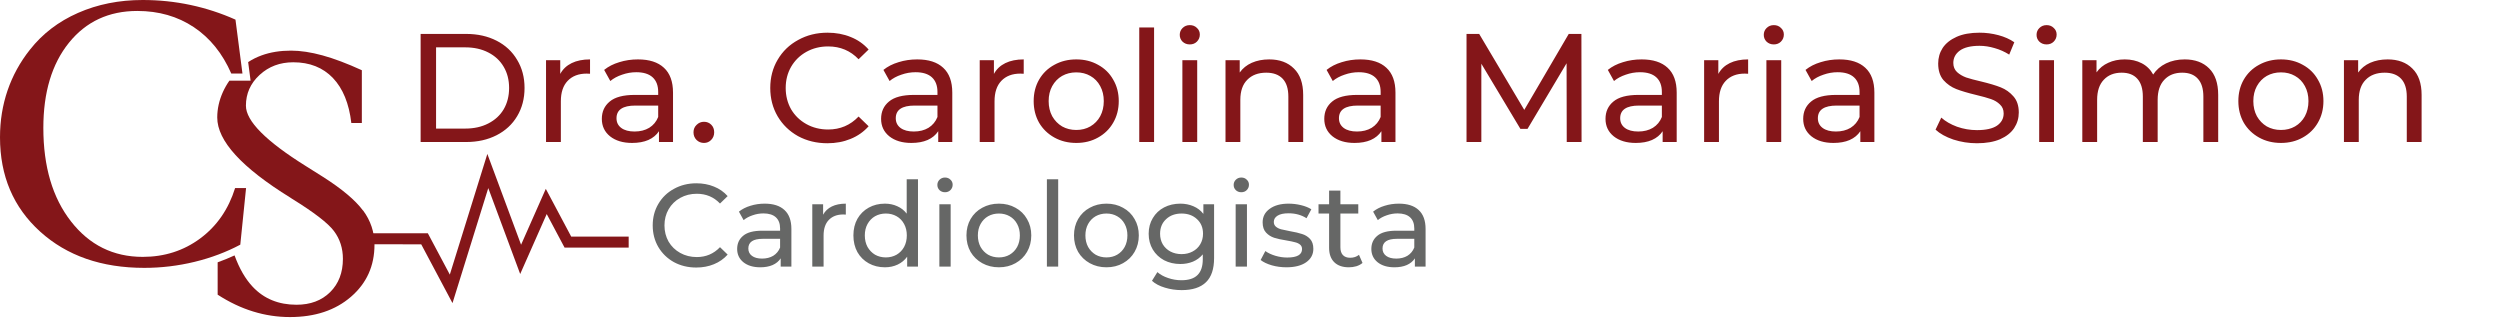
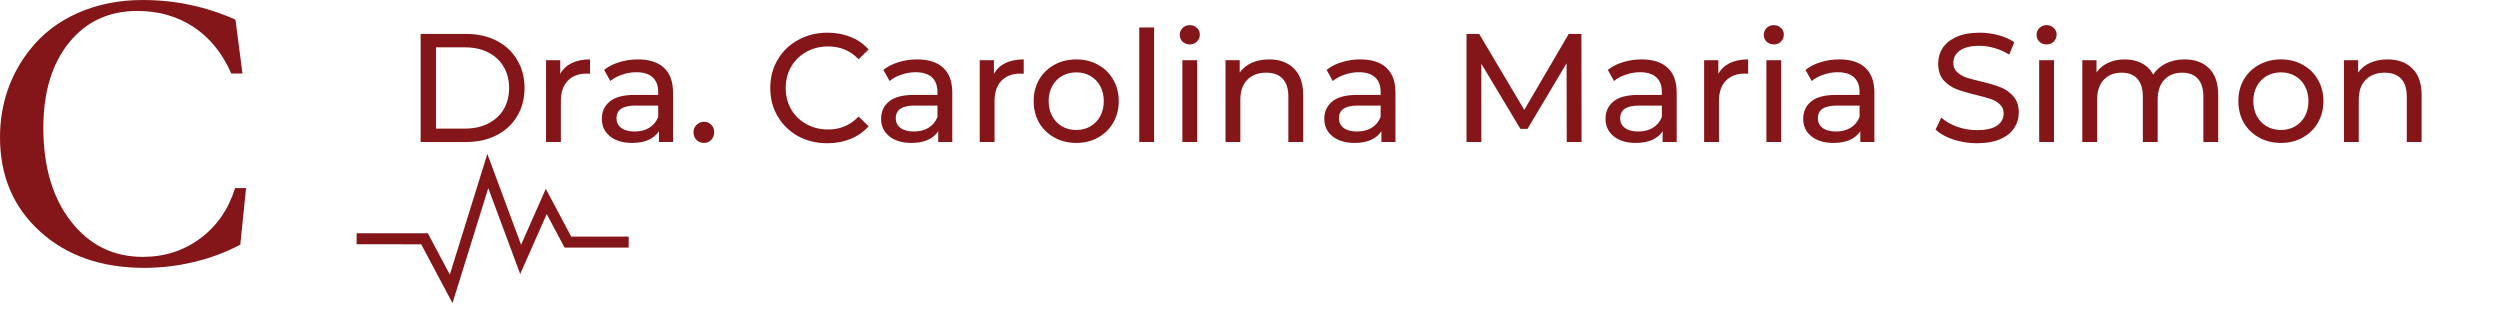
<svg xmlns="http://www.w3.org/2000/svg" width="680" height="87" viewBox="0 0 680 87" fill="none">
  <path d="M114.41 9.227H126.8C129.908 9.227 132.666 9.843 135.074 11.075C137.482 12.307 139.344 14.043 140.66 16.283C142.004 18.495 142.676 21.043 142.676 23.927C142.676 26.811 142.004 29.373 140.66 31.613C139.344 33.825 137.482 35.547 135.074 36.779C132.666 38.011 129.908 38.627 126.8 38.627H114.41V9.227ZM126.548 34.973C128.928 34.973 131.014 34.511 132.806 33.587C134.626 32.663 136.026 31.375 137.006 29.723C137.986 28.043 138.476 26.111 138.476 23.927C138.476 21.743 137.986 19.825 137.006 18.173C136.026 16.493 134.626 15.191 132.806 14.267C131.014 13.343 128.928 12.881 126.548 12.881H118.61V34.973H126.548ZM152.385 20.105C153.085 18.817 154.121 17.837 155.493 17.165C156.865 16.493 158.531 16.157 160.491 16.157V20.063C160.267 20.035 159.959 20.021 159.567 20.021C157.383 20.021 155.661 20.679 154.401 21.995C153.169 23.283 152.553 25.131 152.553 27.539V38.627H148.521V16.367H152.385V20.105ZM173.526 16.157C176.606 16.157 178.958 16.913 180.582 18.425C182.234 19.937 183.06 22.191 183.06 25.187V38.627H179.238V35.687C178.566 36.723 177.6 37.521 176.34 38.081C175.108 38.613 173.638 38.879 171.93 38.879C169.438 38.879 167.436 38.277 165.924 37.073C164.44 35.869 163.698 34.287 163.698 32.327C163.698 30.367 164.412 28.799 165.84 27.623C167.268 26.419 169.536 25.817 172.644 25.817H179.028V25.019C179.028 23.283 178.524 21.953 177.516 21.029C176.508 20.105 175.024 19.643 173.064 19.643C171.748 19.643 170.46 19.867 169.2 20.315C167.94 20.735 166.876 21.309 166.008 22.037L164.328 19.013C165.476 18.089 166.848 17.389 168.444 16.913C170.04 16.409 171.734 16.157 173.526 16.157ZM172.602 35.771C174.142 35.771 175.472 35.435 176.592 34.763C177.712 34.063 178.524 33.083 179.028 31.823V28.715H172.812C169.396 28.715 167.688 29.863 167.688 32.159C167.688 33.279 168.122 34.161 168.99 34.805C169.858 35.449 171.062 35.771 172.602 35.771ZM191.487 38.879C190.703 38.879 190.031 38.613 189.471 38.081C188.911 37.521 188.631 36.821 188.631 35.981C188.631 35.169 188.911 34.497 189.471 33.965C190.031 33.405 190.703 33.125 191.487 33.125C192.271 33.125 192.929 33.391 193.461 33.923C193.993 34.455 194.259 35.141 194.259 35.981C194.259 36.821 193.979 37.521 193.419 38.081C192.887 38.613 192.243 38.879 191.487 38.879ZM225.05 38.963C222.11 38.963 219.45 38.319 217.07 37.031C214.718 35.715 212.87 33.923 211.526 31.655C210.182 29.359 209.51 26.783 209.51 23.927C209.51 21.071 210.182 18.509 211.526 16.241C212.87 13.945 214.732 12.153 217.112 10.865C219.492 9.549 222.152 8.891 225.092 8.891C227.388 8.891 229.488 9.283 231.392 10.067C233.296 10.823 234.92 11.957 236.264 13.469L233.534 16.115C231.322 13.791 228.564 12.629 225.26 12.629C223.076 12.629 221.102 13.119 219.338 14.099C217.574 15.079 216.188 16.437 215.18 18.173C214.2 19.881 213.71 21.799 213.71 23.927C213.71 26.055 214.2 27.987 215.18 29.723C216.188 31.431 217.574 32.775 219.338 33.755C221.102 34.735 223.076 35.225 225.26 35.225C228.536 35.225 231.294 34.049 233.534 31.697L236.264 34.343C234.92 35.855 233.282 37.003 231.35 37.787C229.446 38.571 227.346 38.963 225.05 38.963ZM249.487 16.157C252.567 16.157 254.919 16.913 256.543 18.425C258.195 19.937 259.021 22.191 259.021 25.187V38.627H255.199V35.687C254.527 36.723 253.561 37.521 252.301 38.081C251.069 38.613 249.599 38.879 247.891 38.879C245.399 38.879 243.397 38.277 241.885 37.073C240.401 35.869 239.659 34.287 239.659 32.327C239.659 30.367 240.373 28.799 241.801 27.623C243.229 26.419 245.497 25.817 248.605 25.817H254.989V25.019C254.989 23.283 254.485 21.953 253.477 21.029C252.469 20.105 250.985 19.643 249.025 19.643C247.709 19.643 246.421 19.867 245.161 20.315C243.901 20.735 242.837 21.309 241.969 22.037L240.289 19.013C241.437 18.089 242.809 17.389 244.405 16.913C246.001 16.409 247.695 16.157 249.487 16.157ZM248.563 35.771C250.103 35.771 251.433 35.435 252.553 34.763C253.673 34.063 254.485 33.083 254.989 31.823V28.715H248.773C245.357 28.715 243.649 29.863 243.649 32.159C243.649 33.279 244.083 34.161 244.951 34.805C245.819 35.449 247.023 35.771 248.563 35.771ZM270.346 20.105C271.046 18.817 272.082 17.837 273.454 17.165C274.826 16.493 276.492 16.157 278.452 16.157V20.063C278.228 20.035 277.92 20.021 277.528 20.021C275.344 20.021 273.622 20.679 272.362 21.995C271.13 23.283 270.514 25.131 270.514 27.539V38.627H266.482V16.367H270.346V20.105ZM292.751 38.879C290.539 38.879 288.551 38.389 286.787 37.409C285.023 36.429 283.637 35.085 282.629 33.377C281.649 31.641 281.159 29.681 281.159 27.497C281.159 25.313 281.649 23.367 282.629 21.659C283.637 19.923 285.023 18.579 286.787 17.627C288.551 16.647 290.539 16.157 292.751 16.157C294.963 16.157 296.937 16.647 298.673 17.627C300.437 18.579 301.809 19.923 302.789 21.659C303.797 23.367 304.301 25.313 304.301 27.497C304.301 29.681 303.797 31.641 302.789 33.377C301.809 35.085 300.437 36.429 298.673 37.409C296.937 38.389 294.963 38.879 292.751 38.879ZM292.751 35.351C294.179 35.351 295.453 35.029 296.573 34.385C297.721 33.713 298.617 32.789 299.261 31.613C299.905 30.409 300.227 29.037 300.227 27.497C300.227 25.957 299.905 24.599 299.261 23.423C298.617 22.219 297.721 21.295 296.573 20.651C295.453 20.007 294.179 19.685 292.751 19.685C291.323 19.685 290.035 20.007 288.887 20.651C287.767 21.295 286.871 22.219 286.199 23.423C285.555 24.599 285.233 25.957 285.233 27.497C285.233 29.037 285.555 30.409 286.199 31.613C286.871 32.789 287.767 33.713 288.887 34.385C290.035 35.029 291.323 35.351 292.751 35.351ZM309.877 7.463H313.909V38.627H309.877V7.463ZM321.607 16.367H325.639V38.627H321.607V16.367ZM323.623 12.083C322.839 12.083 322.181 11.831 321.649 11.327C321.145 10.823 320.893 10.207 320.893 9.479C320.893 8.751 321.145 8.135 321.649 7.631C322.181 7.099 322.839 6.833 323.623 6.833C324.407 6.833 325.051 7.085 325.555 7.589C326.087 8.065 326.353 8.667 326.353 9.395C326.353 10.151 326.087 10.795 325.555 11.327C325.051 11.831 324.407 12.083 323.623 12.083ZM345.224 16.157C348.052 16.157 350.292 16.983 351.944 18.635C353.624 20.259 354.464 22.653 354.464 25.817V38.627H350.432V26.279C350.432 24.123 349.914 22.499 348.878 21.407C347.842 20.315 346.358 19.769 344.426 19.769C342.242 19.769 340.52 20.413 339.26 21.701C338 22.961 337.37 24.781 337.37 27.161V38.627H333.338V16.367H337.202V19.727C338.014 18.579 339.106 17.697 340.478 17.081C341.878 16.465 343.46 16.157 345.224 16.157ZM370.032 16.157C373.112 16.157 375.464 16.913 377.088 18.425C378.74 19.937 379.566 22.191 379.566 25.187V38.627H375.744V35.687C375.072 36.723 374.106 37.521 372.846 38.081C371.614 38.613 370.144 38.879 368.436 38.879C365.944 38.879 363.942 38.277 362.43 37.073C360.946 35.869 360.204 34.287 360.204 32.327C360.204 30.367 360.918 28.799 362.346 27.623C363.774 26.419 366.042 25.817 369.15 25.817H375.534V25.019C375.534 23.283 375.03 21.953 374.022 21.029C373.014 20.105 371.53 19.643 369.57 19.643C368.254 19.643 366.966 19.867 365.706 20.315C364.446 20.735 363.382 21.309 362.514 22.037L360.834 19.013C361.982 18.089 363.354 17.389 364.95 16.913C366.546 16.409 368.24 16.157 370.032 16.157ZM369.108 35.771C370.648 35.771 371.978 35.435 373.098 34.763C374.218 34.063 375.03 33.083 375.534 31.823V28.715H369.318C365.902 28.715 364.194 29.863 364.194 32.159C364.194 33.279 364.628 34.161 365.496 34.805C366.364 35.449 367.568 35.771 369.108 35.771ZM426.152 38.627L426.11 17.207L415.484 35.057H413.552L402.926 17.333V38.627H398.894V9.227H402.338L414.602 29.891L426.698 9.227H430.142L430.184 38.627H426.152ZM446.526 16.157C449.606 16.157 451.958 16.913 453.582 18.425C455.234 19.937 456.06 22.191 456.06 25.187V38.627H452.238V35.687C451.566 36.723 450.6 37.521 449.34 38.081C448.108 38.613 446.638 38.879 444.93 38.879C442.438 38.879 440.436 38.277 438.924 37.073C437.44 35.869 436.698 34.287 436.698 32.327C436.698 30.367 437.412 28.799 438.84 27.623C440.268 26.419 442.536 25.817 445.644 25.817H452.028V25.019C452.028 23.283 451.524 21.953 450.516 21.029C449.508 20.105 448.024 19.643 446.064 19.643C444.748 19.643 443.46 19.867 442.2 20.315C440.94 20.735 439.876 21.309 439.008 22.037L437.328 19.013C438.476 18.089 439.848 17.389 441.444 16.913C443.04 16.409 444.734 16.157 446.526 16.157ZM445.602 35.771C447.142 35.771 448.472 35.435 449.592 34.763C450.712 34.063 451.524 33.083 452.028 31.823V28.715H445.812C442.396 28.715 440.688 29.863 440.688 32.159C440.688 33.279 441.122 34.161 441.99 34.805C442.858 35.449 444.062 35.771 445.602 35.771ZM467.385 20.105C468.085 18.817 469.121 17.837 470.493 17.165C471.865 16.493 473.531 16.157 475.491 16.157V20.063C475.267 20.035 474.959 20.021 474.567 20.021C472.383 20.021 470.661 20.679 469.401 21.995C468.169 23.283 467.553 25.131 467.553 27.539V38.627H463.521V16.367H467.385V20.105ZM480.461 16.367H484.493V38.627H480.461V16.367ZM482.477 12.083C481.693 12.083 481.035 11.831 480.503 11.327C479.999 10.823 479.747 10.207 479.747 9.479C479.747 8.751 479.999 8.135 480.503 7.631C481.035 7.099 481.693 6.833 482.477 6.833C483.261 6.833 483.905 7.085 484.409 7.589C484.941 8.065 485.207 8.667 485.207 9.395C485.207 10.151 484.941 10.795 484.409 11.327C483.905 11.831 483.261 12.083 482.477 12.083ZM500.297 16.157C503.377 16.157 505.729 16.913 507.353 18.425C509.005 19.937 509.831 22.191 509.831 25.187V38.627H506.009V35.687C505.337 36.723 504.371 37.521 503.111 38.081C501.879 38.613 500.409 38.879 498.701 38.879C496.209 38.879 494.207 38.277 492.695 37.073C491.211 35.869 490.469 34.287 490.469 32.327C490.469 30.367 491.183 28.799 492.611 27.623C494.039 26.419 496.307 25.817 499.415 25.817H505.799V25.019C505.799 23.283 505.295 21.953 504.287 21.029C503.279 20.105 501.795 19.643 499.835 19.643C498.519 19.643 497.231 19.867 495.971 20.315C494.711 20.735 493.647 21.309 492.779 22.037L491.099 19.013C492.247 18.089 493.619 17.389 495.215 16.913C496.811 16.409 498.505 16.157 500.297 16.157ZM499.373 35.771C500.913 35.771 502.243 35.435 503.363 34.763C504.483 34.063 505.295 33.083 505.799 31.823V28.715H499.583C496.167 28.715 494.459 29.863 494.459 32.159C494.459 33.279 494.893 34.161 495.761 34.805C496.629 35.449 497.833 35.771 499.373 35.771ZM537.728 38.963C535.516 38.963 533.374 38.627 531.302 37.955C529.258 37.255 527.648 36.359 526.472 35.267L528.026 31.991C529.146 32.999 530.574 33.825 532.31 34.469C534.074 35.085 535.88 35.393 537.728 35.393C540.164 35.393 541.984 34.987 543.188 34.175C544.392 33.335 544.994 32.229 544.994 30.857C544.994 29.849 544.658 29.037 543.986 28.421C543.342 27.777 542.53 27.287 541.55 26.951C540.598 26.615 539.24 26.237 537.476 25.817C535.264 25.285 533.472 24.753 532.1 24.221C530.756 23.689 529.594 22.877 528.614 21.785C527.662 20.665 527.186 19.167 527.186 17.291C527.186 15.723 527.592 14.309 528.404 13.049C529.244 11.789 530.504 10.781 532.184 10.025C533.864 9.269 535.95 8.891 538.442 8.891C540.178 8.891 541.886 9.115 543.566 9.563C545.246 10.011 546.688 10.655 547.892 11.495L546.506 14.855C545.274 14.071 543.958 13.483 542.558 13.091C541.158 12.671 539.786 12.461 538.442 12.461C536.062 12.461 534.27 12.895 533.066 13.763C531.89 14.631 531.302 15.751 531.302 17.123C531.302 18.131 531.638 18.957 532.31 19.601C532.982 20.217 533.808 20.707 534.788 21.071C535.796 21.407 537.154 21.771 538.862 22.163C541.074 22.695 542.852 23.227 544.196 23.759C545.54 24.291 546.688 25.103 547.64 26.195C548.62 27.287 549.11 28.757 549.11 30.605C549.11 32.145 548.69 33.559 547.85 34.847C547.01 36.107 545.736 37.115 544.028 37.871C542.32 38.599 540.22 38.963 537.728 38.963ZM554.658 16.367H558.69V38.627H554.658V16.367ZM556.674 12.083C555.89 12.083 555.232 11.831 554.7 11.327C554.196 10.823 553.944 10.207 553.944 9.479C553.944 8.751 554.196 8.135 554.7 7.631C555.232 7.099 555.89 6.833 556.674 6.833C557.458 6.833 558.102 7.085 558.606 7.589C559.138 8.065 559.404 8.667 559.404 9.395C559.404 10.151 559.138 10.795 558.606 11.327C558.102 11.831 557.458 12.083 556.674 12.083ZM594.234 16.157C597.034 16.157 599.246 16.969 600.87 18.593C602.522 20.217 603.348 22.625 603.348 25.817V38.627H599.316V26.279C599.316 24.123 598.812 22.499 597.804 21.407C596.824 20.315 595.41 19.769 593.562 19.769C591.518 19.769 589.894 20.413 588.69 21.701C587.486 22.961 586.884 24.781 586.884 27.161V38.627H582.852V26.279C582.852 24.123 582.348 22.499 581.34 21.407C580.36 20.315 578.946 19.769 577.098 19.769C575.054 19.769 573.43 20.413 572.226 21.701C571.022 22.961 570.42 24.781 570.42 27.161V38.627H566.388V16.367H570.252V19.685C571.064 18.537 572.128 17.669 573.444 17.081C574.76 16.465 576.258 16.157 577.938 16.157C579.674 16.157 581.214 16.507 582.558 17.207C583.902 17.907 584.938 18.929 585.666 20.273C586.506 18.985 587.668 17.977 589.152 17.249C590.664 16.521 592.358 16.157 594.234 16.157ZM620.424 38.879C618.212 38.879 616.224 38.389 614.46 37.409C612.696 36.429 611.31 35.085 610.302 33.377C609.322 31.641 608.832 29.681 608.832 27.497C608.832 25.313 609.322 23.367 610.302 21.659C611.31 19.923 612.696 18.579 614.46 17.627C616.224 16.647 618.212 16.157 620.424 16.157C622.636 16.157 624.61 16.647 626.346 17.627C628.11 18.579 629.482 19.923 630.462 21.659C631.47 23.367 631.974 25.313 631.974 27.497C631.974 29.681 631.47 31.641 630.462 33.377C629.482 35.085 628.11 36.429 626.346 37.409C624.61 38.389 622.636 38.879 620.424 38.879ZM620.424 35.351C621.852 35.351 623.126 35.029 624.246 34.385C625.394 33.713 626.29 32.789 626.934 31.613C627.578 30.409 627.9 29.037 627.9 27.497C627.9 25.957 627.578 24.599 626.934 23.423C626.29 22.219 625.394 21.295 624.246 20.651C623.126 20.007 621.852 19.685 620.424 19.685C618.996 19.685 617.708 20.007 616.56 20.651C615.44 21.295 614.544 22.219 613.872 23.423C613.228 24.599 612.906 25.957 612.906 27.497C612.906 29.037 613.228 30.409 613.872 31.613C614.544 32.789 615.44 33.713 616.56 34.385C617.708 35.029 618.996 35.351 620.424 35.351ZM649.437 16.157C652.265 16.157 654.505 16.983 656.157 18.635C657.837 20.259 658.677 22.653 658.677 25.817V38.627H654.645V26.279C654.645 24.123 654.127 22.499 653.091 21.407C652.055 20.315 650.571 19.769 648.639 19.769C646.455 19.769 644.733 20.413 643.473 21.701C642.213 22.961 641.583 24.781 641.583 27.161V38.627H637.551V16.367H641.415V19.727C642.227 18.579 643.319 17.697 644.691 17.081C646.091 16.465 647.673 16.157 649.437 16.157Z" fill="#841619" />
-   <path d="M189.376 72.768C187.136 72.768 185.109 72.277 183.296 71.296C181.504 70.293 180.096 68.928 179.072 67.2C178.048 65.451 177.536 63.488 177.536 61.312C177.536 59.136 178.048 57.184 179.072 55.456C180.096 53.707 181.515 52.341 183.328 51.36C185.141 50.357 187.168 49.856 189.408 49.856C191.157 49.856 192.757 50.155 194.208 50.752C195.659 51.328 196.896 52.192 197.92 53.344L195.84 55.36C194.155 53.589 192.053 52.704 189.536 52.704C187.872 52.704 186.368 53.077 185.024 53.824C183.68 54.571 182.624 55.605 181.856 56.928C181.109 58.229 180.736 59.691 180.736 61.312C180.736 62.933 181.109 64.405 181.856 65.728C182.624 67.029 183.68 68.053 185.024 68.8C186.368 69.547 187.872 69.92 189.536 69.92C192.032 69.92 194.133 69.024 195.84 67.232L197.92 69.248C196.896 70.4 195.648 71.275 194.176 71.872C192.725 72.469 191.125 72.768 189.376 72.768ZM207.994 55.392C210.341 55.392 212.133 55.968 213.37 57.12C214.629 58.272 215.258 59.989 215.258 62.272V72.512H212.346V70.272C211.834 71.061 211.098 71.669 210.138 72.096C209.2 72.501 208.08 72.704 206.778 72.704C204.88 72.704 203.354 72.245 202.202 71.328C201.072 70.411 200.506 69.205 200.506 67.712C200.506 66.219 201.05 65.024 202.138 64.128C203.226 63.211 204.954 62.752 207.322 62.752H212.186V62.144C212.186 60.821 211.802 59.808 211.034 59.104C210.266 58.4 209.136 58.048 207.642 58.048C206.64 58.048 205.658 58.219 204.698 58.56C203.738 58.88 202.928 59.317 202.266 59.872L200.986 57.568C201.861 56.864 202.906 56.331 204.122 55.968C205.338 55.584 206.629 55.392 207.994 55.392ZM207.29 70.336C208.464 70.336 209.477 70.08 210.33 69.568C211.184 69.035 211.802 68.288 212.186 67.328V64.96H207.45C204.848 64.96 203.546 65.835 203.546 67.584C203.546 68.437 203.877 69.109 204.538 69.6C205.2 70.091 206.117 70.336 207.29 70.336ZM223.887 58.4C224.421 57.419 225.21 56.672 226.255 56.16C227.301 55.648 228.57 55.392 230.063 55.392V58.368C229.893 58.347 229.658 58.336 229.359 58.336C227.695 58.336 226.383 58.837 225.423 59.84C224.485 60.821 224.015 62.229 224.015 64.064V72.512H220.943V55.552H223.887V58.4ZM249.693 48.768V72.512H246.749V69.824C246.067 70.763 245.203 71.477 244.157 71.968C243.112 72.459 241.96 72.704 240.701 72.704C239.059 72.704 237.587 72.341 236.285 71.616C234.984 70.891 233.96 69.877 233.213 68.576C232.488 67.253 232.125 65.739 232.125 64.032C232.125 62.325 232.488 60.821 233.213 59.52C233.96 58.219 234.984 57.205 236.285 56.48C237.587 55.755 239.059 55.392 240.701 55.392C241.917 55.392 243.037 55.627 244.061 56.096C245.085 56.544 245.939 57.216 246.621 58.112V48.768H249.693ZM240.957 70.016C242.024 70.016 242.995 69.771 243.869 69.28C244.744 68.768 245.427 68.064 245.917 67.168C246.408 66.251 246.653 65.205 246.653 64.032C246.653 62.859 246.408 61.824 245.917 60.928C245.427 60.011 244.744 59.307 243.869 58.816C242.995 58.325 242.024 58.08 240.957 58.08C239.869 58.08 238.888 58.325 238.013 58.816C237.16 59.307 236.477 60.011 235.965 60.928C235.475 61.824 235.229 62.859 235.229 64.032C235.229 65.205 235.475 66.251 235.965 67.168C236.477 68.064 237.16 68.768 238.013 69.28C238.888 69.771 239.869 70.016 240.957 70.016ZM255.506 55.552H258.578V72.512H255.506V55.552ZM257.042 52.288C256.444 52.288 255.943 52.096 255.538 51.712C255.154 51.328 254.962 50.859 254.962 50.304C254.962 49.749 255.154 49.28 255.538 48.896C255.943 48.491 256.444 48.288 257.042 48.288C257.639 48.288 258.13 48.48 258.514 48.864C258.919 49.227 259.122 49.685 259.122 50.24C259.122 50.816 258.919 51.307 258.514 51.712C258.13 52.096 257.639 52.288 257.042 52.288ZM271.707 72.704C270.022 72.704 268.507 72.331 267.163 71.584C265.819 70.837 264.763 69.813 263.995 68.512C263.249 67.189 262.875 65.696 262.875 64.032C262.875 62.368 263.249 60.885 263.995 59.584C264.763 58.261 265.819 57.237 267.163 56.512C268.507 55.765 270.022 55.392 271.707 55.392C273.393 55.392 274.897 55.765 276.219 56.512C277.563 57.237 278.609 58.261 279.355 59.584C280.123 60.885 280.507 62.368 280.507 64.032C280.507 65.696 280.123 67.189 279.355 68.512C278.609 69.813 277.563 70.837 276.219 71.584C274.897 72.331 273.393 72.704 271.707 72.704ZM271.707 70.016C272.795 70.016 273.766 69.771 274.619 69.28C275.494 68.768 276.177 68.064 276.667 67.168C277.158 66.251 277.403 65.205 277.403 64.032C277.403 62.859 277.158 61.824 276.667 60.928C276.177 60.011 275.494 59.307 274.619 58.816C273.766 58.325 272.795 58.08 271.707 58.08C270.619 58.08 269.638 58.325 268.763 58.816C267.91 59.307 267.227 60.011 266.715 60.928C266.225 61.824 265.979 62.859 265.979 64.032C265.979 65.205 266.225 66.251 266.715 67.168C267.227 68.064 267.91 68.768 268.763 69.28C269.638 69.771 270.619 70.016 271.707 70.016ZM284.756 48.768H287.828V72.512H284.756V48.768ZM300.957 72.704C299.272 72.704 297.757 72.331 296.413 71.584C295.069 70.837 294.013 69.813 293.245 68.512C292.499 67.189 292.125 65.696 292.125 64.032C292.125 62.368 292.499 60.885 293.245 59.584C294.013 58.261 295.069 57.237 296.413 56.512C297.757 55.765 299.272 55.392 300.957 55.392C302.643 55.392 304.147 55.765 305.469 56.512C306.813 57.237 307.859 58.261 308.605 59.584C309.373 60.885 309.757 62.368 309.757 64.032C309.757 65.696 309.373 67.189 308.605 68.512C307.859 69.813 306.813 70.837 305.469 71.584C304.147 72.331 302.643 72.704 300.957 72.704ZM300.957 70.016C302.045 70.016 303.016 69.771 303.869 69.28C304.744 68.768 305.427 68.064 305.917 67.168C306.408 66.251 306.653 65.205 306.653 64.032C306.653 62.859 306.408 61.824 305.917 60.928C305.427 60.011 304.744 59.307 303.869 58.816C303.016 58.325 302.045 58.08 300.957 58.08C299.869 58.08 298.888 58.325 298.013 58.816C297.16 59.307 296.477 60.011 295.965 60.928C295.475 61.824 295.229 62.859 295.229 64.032C295.229 65.205 295.475 66.251 295.965 67.168C296.477 68.064 297.16 68.768 298.013 69.28C298.888 69.771 299.869 70.016 300.957 70.016ZM330.23 55.552V70.208C330.23 73.173 329.494 75.36 328.022 76.768C326.55 78.197 324.352 78.912 321.43 78.912C319.83 78.912 318.304 78.688 316.854 78.24C315.403 77.813 314.23 77.195 313.334 76.384L314.806 74.016C315.595 74.699 316.566 75.232 317.718 75.616C318.891 76.021 320.096 76.224 321.334 76.224C323.318 76.224 324.779 75.755 325.718 74.816C326.678 73.877 327.158 72.448 327.158 70.528V69.184C326.432 70.059 325.536 70.72 324.47 71.168C323.424 71.595 322.283 71.808 321.046 71.808C319.424 71.808 317.952 71.467 316.63 70.784C315.328 70.08 314.304 69.109 313.558 67.872C312.811 66.613 312.438 65.184 312.438 63.584C312.438 61.984 312.811 60.565 313.558 59.328C314.304 58.069 315.328 57.099 316.63 56.416C317.952 55.733 319.424 55.392 321.046 55.392C322.326 55.392 323.51 55.627 324.598 56.096C325.707 56.565 326.614 57.259 327.318 58.176V55.552H330.23ZM321.398 69.12C322.507 69.12 323.499 68.885 324.374 68.416C325.27 67.947 325.963 67.296 326.454 66.464C326.966 65.611 327.222 64.651 327.222 63.584C327.222 61.941 326.678 60.619 325.59 59.616C324.502 58.592 323.104 58.08 321.398 58.08C319.67 58.08 318.262 58.592 317.174 59.616C316.086 60.619 315.542 61.941 315.542 63.584C315.542 64.651 315.787 65.611 316.278 66.464C316.79 67.296 317.483 67.947 318.358 68.416C319.254 68.885 320.267 69.12 321.398 69.12ZM336.1 55.552H339.172V72.512H336.1V55.552ZM337.636 52.288C337.038 52.288 336.537 52.096 336.132 51.712C335.748 51.328 335.556 50.859 335.556 50.304C335.556 49.749 335.748 49.28 336.132 48.896C336.537 48.491 337.038 48.288 337.636 48.288C338.233 48.288 338.724 48.48 339.108 48.864C339.513 49.227 339.716 49.685 339.716 50.24C339.716 50.816 339.513 51.307 339.108 51.712C338.724 52.096 338.233 52.288 337.636 52.288ZM349.901 72.704C348.514 72.704 347.181 72.523 345.901 72.16C344.621 71.776 343.618 71.296 342.893 70.72L344.173 68.288C344.92 68.821 345.826 69.248 346.893 69.568C347.96 69.888 349.037 70.048 350.125 70.048C352.813 70.048 354.157 69.28 354.157 67.744C354.157 67.232 353.976 66.827 353.613 66.528C353.25 66.229 352.792 66.016 352.237 65.888C351.704 65.739 350.936 65.579 349.933 65.408C348.568 65.195 347.448 64.949 346.573 64.672C345.72 64.395 344.984 63.925 344.365 63.264C343.746 62.603 343.437 61.675 343.437 60.48C343.437 58.944 344.077 57.717 345.357 56.8C346.637 55.861 348.354 55.392 350.509 55.392C351.64 55.392 352.77 55.531 353.901 55.808C355.032 56.085 355.96 56.459 356.685 56.928L355.373 59.36C353.986 58.464 352.354 58.016 350.477 58.016C349.176 58.016 348.184 58.229 347.501 58.656C346.818 59.083 346.477 59.648 346.477 60.352C346.477 60.907 346.669 61.344 347.053 61.664C347.437 61.984 347.906 62.219 348.461 62.368C349.037 62.517 349.837 62.688 350.861 62.88C352.226 63.115 353.325 63.371 354.157 63.648C355.01 63.904 355.736 64.352 356.333 64.992C356.93 65.632 357.229 66.528 357.229 67.68C357.229 69.216 356.568 70.443 355.245 71.36C353.944 72.256 352.162 72.704 349.901 72.704ZM370.604 71.52C370.156 71.904 369.602 72.203 368.94 72.416C368.279 72.608 367.596 72.704 366.892 72.704C365.186 72.704 363.863 72.245 362.924 71.328C361.986 70.411 361.516 69.099 361.516 67.392V58.08H358.636V55.552H361.516V51.84H364.588V55.552H369.452V58.08H364.588V67.264C364.588 68.181 364.812 68.885 365.26 69.376C365.73 69.867 366.391 70.112 367.244 70.112C368.183 70.112 368.983 69.845 369.644 69.312L370.604 71.52ZM380.494 55.392C382.841 55.392 384.633 55.968 385.87 57.12C387.129 58.272 387.758 59.989 387.758 62.272V72.512H384.846V70.272C384.334 71.061 383.598 71.669 382.638 72.096C381.7 72.501 380.58 72.704 379.278 72.704C377.38 72.704 375.854 72.245 374.702 71.328C373.572 70.411 373.006 69.205 373.006 67.712C373.006 66.219 373.55 65.024 374.638 64.128C375.726 63.211 377.454 62.752 379.822 62.752H384.686V62.144C384.686 60.821 384.302 59.808 383.534 59.104C382.766 58.4 381.636 58.048 380.142 58.048C379.14 58.048 378.158 58.219 377.198 58.56C376.238 58.88 375.428 59.317 374.766 59.872L373.486 57.568C374.361 56.864 375.406 56.331 376.622 55.968C377.838 55.584 379.129 55.392 380.494 55.392ZM379.79 70.336C380.964 70.336 381.977 70.08 382.83 69.568C383.684 69.035 384.302 68.288 384.686 67.328V64.96H379.95C377.348 64.96 376.046 65.835 376.046 67.584C376.046 68.437 376.377 69.109 377.038 69.6C377.7 70.091 378.617 70.336 379.79 70.336Z" fill="#666766" />
-   <path d="M98.72 57.24C96.64 54.44 93.01 51.39 87.84 48.1C86.75 47.4 85.2 46.42 83.19 45.17C72.32 38.39 66.89 32.91 66.89 28.75C66.89 25.45 68.13 22.66 70.62 20.37C73.11 18.08 76.15 16.94 79.77 16.94C84.23 16.94 87.82 18.36 90.55 21.21C93.27 24.06 94.94 28.14 95.56 33.45H98.42V19.1C94.44 17.28 90.88 15.93 87.74 15.07C84.61 14.21 81.74 13.77 79.16 13.77C76.2 13.77 73.52 14.2 71.14 15.07C69.82 15.55 68.61 16.16 67.5 16.89L68.16 21.95H62.39C61.7 22.93 61.11 23.97 60.62 25.05C59.6 27.32 59.09 29.63 59.09 31.96C59.09 38.3 65.71 45.56 78.96 53.75C79.2 53.91 79.37 54.02 79.47 54.09C85.43 57.77 89.22 60.69 90.84 62.85C92.46 65.01 93.27 67.53 93.27 70.41C93.27 74.15 92.11 77.17 89.8 79.46C87.48 81.75 84.44 82.89 80.65 82.89C75.78 82.89 71.81 81.27 68.75 78.02C66.75 75.9 65.1 73.05 63.8 69.47C62.31 70.16 60.78 70.79 59.2 71.35V80.15C62.37 82.2 65.59 83.73 68.86 84.73C72.13 85.74 75.47 86.24 78.87 86.24C85.68 86.24 91.22 84.4 95.47 80.72C99.73 77.04 101.86 72.32 101.86 66.56C101.86 63.14 100.82 60.02 98.74 57.22L98.72 57.24Z" fill="#841619" />
  <path d="M63.94 51.15H66.93L65.36 66.55C61.56 68.57 57.42 70.13 52.93 71.22C48.44 72.31 43.88 72.86 39.25 72.86C27.63 72.86 18.19 69.57 10.92 63C3.64 56.41 0 47.87 0 37.34C0 32.85 0.69 28.6 2.06 24.59C3.44 20.58 5.46 16.89 8.14 13.52C11.54 9.19 15.9 5.85 21.22 3.51C26.54 1.17 32.4 0 38.81 0C43.26 0 47.59 0.45 51.81 1.35C56.03 2.25 60.11 3.58 64.05 5.34L65.95 20.01H62.91C60.52 14.53 57.12 10.32 52.71 7.38C48.3 4.45 43.17 2.98 37.35 2.98C29.61 2.98 23.41 5.86 18.76 11.62C14.11 17.38 11.79 25.1 11.79 34.79C11.79 45.31 14.29 53.79 19.31 60.22C24.32 66.65 30.83 69.87 38.82 69.87C44.75 69.87 49.97 68.19 54.48 64.84C58.99 61.49 62.14 56.93 63.95 51.15H63.94Z" fill="#841619" />
  <path d="M97 64.942L115.473 64.953L122.714 78.569L132.684 46.512L141.612 70.549L148.583 54.792L154.464 65.848H171" stroke="#841619" stroke-width="3" stroke-miterlimit="10" />
</svg>